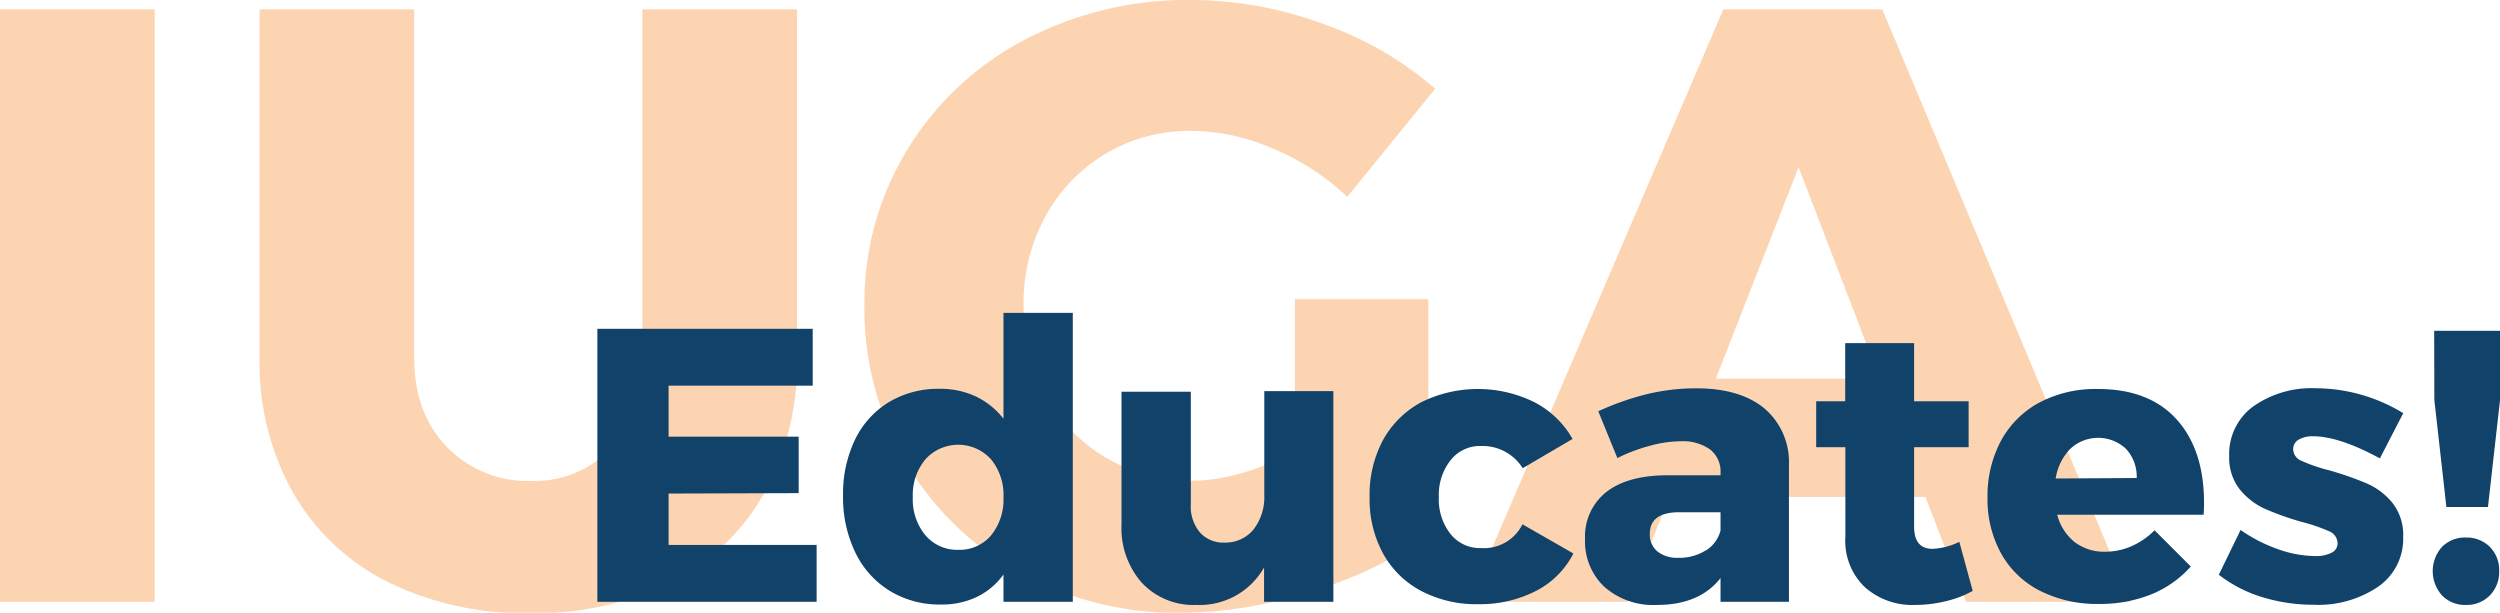
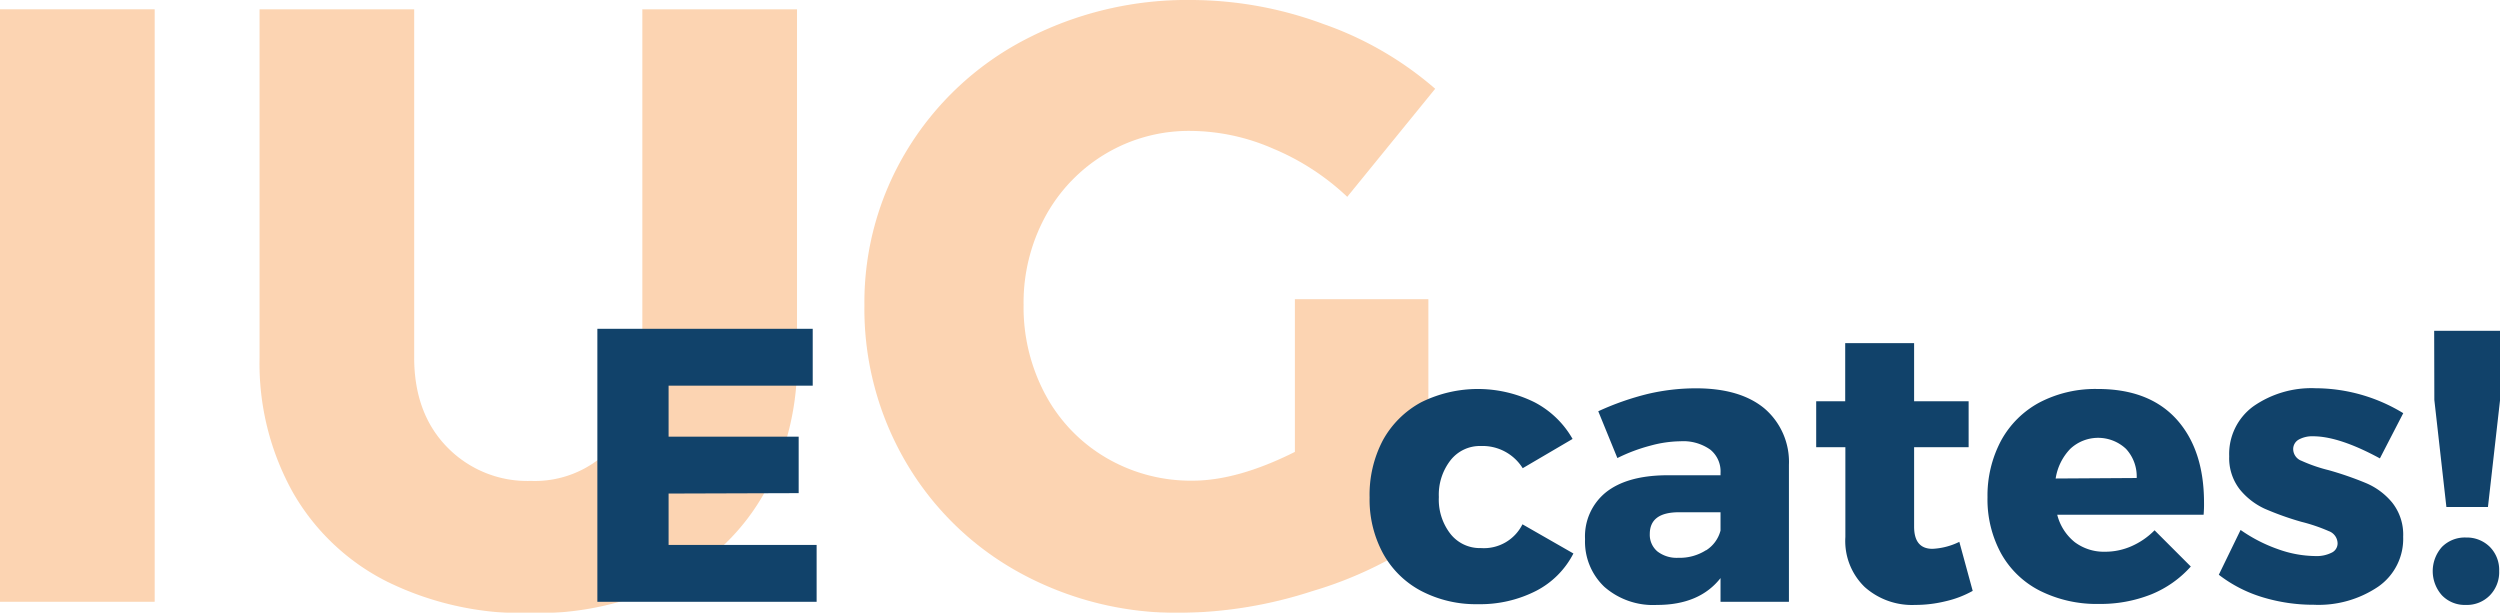
<svg xmlns="http://www.w3.org/2000/svg" viewBox="0 0 300.78 73.73">
  <title>Asset 4-text</title>
  <g id="Layer_2" data-name="Layer 2">
    <g id="Layer_1-2" data-name="Layer 1">
      <g style="opacity:0.4">
        <path d="M0,1.12H18.61V72.4H0Z" style="fill:#f7943e" />
        <path d="M53.79,53.79a13.44,13.44,0,0,0,10.07,4.07,12.62,12.62,0,0,0,9.71-4q3.71-4,3.71-10.83V1.12H95.89V43A32.5,32.5,0,0,1,92,59.23,26.41,26.41,0,0,1,80.79,70a36.55,36.55,0,0,1-17,3.77A37.21,37.21,0,0,1,46.62,70,27,27,0,0,1,35.23,59.23a31.82,31.82,0,0,1-4-16.21V1.12H49.83V43Q49.83,49.73,53.79,53.79Z" style="fill:#f7943e" />
        <path d="M155.79,36h16.06V64.37a47.39,47.39,0,0,1-14,6.76,52.6,52.6,0,0,1-15.71,2.6,39.37,39.37,0,0,1-19.47-4.83A35.7,35.7,0,0,1,109,55.62a36.49,36.49,0,0,1-5-18.91A35.25,35.25,0,0,1,109.16,18,36.07,36.07,0,0,1,123.3,4.78,42.09,42.09,0,0,1,143.38,0a46,46,0,0,1,15.87,2.9,41.17,41.17,0,0,1,13.42,7.78l-10.58,13a29.46,29.46,0,0,0-8.9-5.79,25.12,25.12,0,0,0-9.91-2.14A19.57,19.57,0,0,0,133,18.51,19.77,19.77,0,0,0,125.79,26a21.73,21.73,0,0,0-2.64,10.68,22.21,22.21,0,0,0,2.64,10.83,19.4,19.4,0,0,0,7.32,7.58,20.12,20.12,0,0,0,10.37,2.74q5.4,0,12.31-3.46Z" style="fill:#f7943e" />
-         <path d="M236.53,72.4l-4.88-12.61H200.84l-5,12.61H176.74l30.6-71.28h19.12l29.9,71.28Zm-30.1-26.84h19.73l-9.77-25.43Z" style="fill:#f7943e" />
      </g>
      <path d="M71.87,39.56H97.78V46.4H80.44v6.14H96.09v6.79l-15.65.05v6.18H98.25V72.4H71.87Z" style="fill:#11426a" />
-       <path d="M129.07,37.64V72.4h-8.34V69.12a8.49,8.49,0,0,1-3.21,2.7,9.71,9.71,0,0,1-4.28.91,11.52,11.52,0,0,1-6.19-1.64,11,11,0,0,1-4.14-4.61,15.2,15.2,0,0,1-1.48-6.87,15,15,0,0,1,1.45-6.74,10.74,10.74,0,0,1,4.08-4.5,11.52,11.52,0,0,1,6.09-1.59,10,10,0,0,1,4.38.93,9.28,9.28,0,0,1,3.3,2.67V37.64Zm-9.84,26.78a6.82,6.82,0,0,0,1.5-4.57,6.75,6.75,0,0,0-1.5-4.59,5.32,5.32,0,0,0-7.89,0,6.69,6.69,0,0,0-1.52,4.57,6.73,6.73,0,0,0,1.52,4.57,5,5,0,0,0,4,1.75A4.92,4.92,0,0,0,119.23,64.42Z" style="fill:#11426a" />
-       <path d="M160.42,47.06V72.4h-8.34V68.28a8.9,8.9,0,0,1-8.11,4.5,8.53,8.53,0,0,1-6.58-2.65,9.93,9.93,0,0,1-2.46-7v-16h8.34V60.69a4.8,4.8,0,0,0,1.1,3.37,3.77,3.77,0,0,0,3,1.22,4.35,4.35,0,0,0,3.47-1.61,6.37,6.37,0,0,0,1.27-4.1V47.06Z" style="fill:#11426a" />
      <path d="M178.17,53.66a4.49,4.49,0,0,0-3.65,1.71,6.74,6.74,0,0,0-1.41,4.43,6.71,6.71,0,0,0,1.41,4.45,4.5,4.5,0,0,0,3.65,1.69,5.18,5.18,0,0,0,5-2.86l6.13,3.51a10.38,10.38,0,0,1-4.49,4.5,14.79,14.79,0,0,1-7,1.6,14.22,14.22,0,0,1-6.84-1.6,11.19,11.19,0,0,1-4.57-4.5,13.58,13.58,0,0,1-1.62-6.74A14.07,14.07,0,0,1,166.36,53,11.47,11.47,0,0,1,171,48.39a15.36,15.36,0,0,1,13.61,0,11.24,11.24,0,0,1,4.59,4.42l-6,3.52A5.69,5.69,0,0,0,178.17,53.66Z" style="fill:#11426a" />
      <path d="M212.28,49.14a8.46,8.46,0,0,1,2.95,6.77V72.4H207V69.55c-1.69,2.15-4.23,3.23-7.64,3.23a8.89,8.89,0,0,1-6.34-2.18,7.5,7.5,0,0,1-2.32-5.74,6.81,6.81,0,0,1,2.5-5.62q2.51-2,7.19-2.06H207V56.9a3.36,3.36,0,0,0-1.24-2.81,5.63,5.63,0,0,0-3.58-1,14.19,14.19,0,0,0-3.59.52,20.59,20.59,0,0,0-4,1.5l-2.3-5.63a33.21,33.21,0,0,1,5.93-2.08,25.3,25.3,0,0,1,5.88-.68Q209.37,46.73,212.28,49.14Zm-7,17.06A4,4,0,0,0,207,63.83v-2.2h-5q-3.51,0-3.51,2.62a2.62,2.62,0,0,0,.91,2.09,3.8,3.8,0,0,0,2.51.77A5.88,5.88,0,0,0,205.25,66.2Z" style="fill:#11426a" />
      <path d="M237.34,71.09a12.21,12.21,0,0,1-3.23,1.24,15.42,15.42,0,0,1-3.7.45,8.56,8.56,0,0,1-6.07-2.16,7.7,7.7,0,0,1-2.32-6V53.8h-3.51V48.28H222v-7h8.29v7h6.56V53.8h-6.56v9.56c0,1.78.74,2.67,2.21,2.67a8.17,8.17,0,0,0,3.23-.84Z" style="fill:#11426a" />
      <path d="M261.85,50.43q3.31,3.66,3.32,10a14.7,14.7,0,0,1-.05,1.5H247.51a6.15,6.15,0,0,0,2.11,3.3,5.85,5.85,0,0,0,3.65,1.15,7.82,7.82,0,0,0,3.16-.66,8.94,8.94,0,0,0,2.79-1.92l4.36,4.36a12.87,12.87,0,0,1-4.76,3.35,16.49,16.49,0,0,1-6.3,1.15,15.19,15.19,0,0,1-7.12-1.6,11.06,11.06,0,0,1-4.66-4.5,13.58,13.58,0,0,1-1.62-6.74A14.07,14.07,0,0,1,240.76,53a11.39,11.39,0,0,1,4.64-4.59,14.47,14.47,0,0,1,6.93-1.61Q258.52,46.78,261.85,50.43Zm-4.78,7.08A4.88,4.88,0,0,0,255.78,54a4.9,4.9,0,0,0-6.7,0,6.57,6.57,0,0,0-1.76,3.57Z" style="fill:#11426a" />
      <path d="M278.29,52.49a3.33,3.33,0,0,0-1.73.4,1.31,1.31,0,0,0-.66,1.2,1.52,1.52,0,0,0,1,1.35,18.85,18.85,0,0,0,3.28,1.13,39.73,39.73,0,0,1,4.52,1.57,8.24,8.24,0,0,1,3.12,2.34,6.2,6.2,0,0,1,1.31,4.1,7,7,0,0,1-3,6,12.8,12.8,0,0,1-7.75,2.18,21,21,0,0,1-6.18-.91,16.33,16.33,0,0,1-5.25-2.7l2.62-5.39a18.45,18.45,0,0,0,4.52,2.32,13.62,13.62,0,0,0,4.48.82,4,4,0,0,0,1.94-.4,1.23,1.23,0,0,0,.73-1.14,1.6,1.6,0,0,0-1.06-1.46,20.65,20.65,0,0,0-3.3-1.12,35.67,35.67,0,0,1-4.4-1.57,8.37,8.37,0,0,1-3-2.32,6.12,6.12,0,0,1-1.28-4,7.09,7.09,0,0,1,2.9-6,12.2,12.2,0,0,1,7.5-2.18,20.36,20.36,0,0,1,10.54,3l-2.81,5.44Q281.43,52.49,278.29,52.49Z" style="fill:#11426a" />
      <path d="M299.56,65.8a3.93,3.93,0,0,1,1.12,2.9,4,4,0,0,1-1.12,2.93,3.87,3.87,0,0,1-2.9,1.15,3.81,3.81,0,0,1-2.86-1.15,4.37,4.37,0,0,1,0-5.83,3.88,3.88,0,0,1,2.89-1.13A3.93,3.93,0,0,1,299.56,65.8Zm-6.7-26h7.92v8.39L299.33,61h-5l-1.45-12.88Z" style="fill:#11426a" />
    </g>
  </g>
</svg>